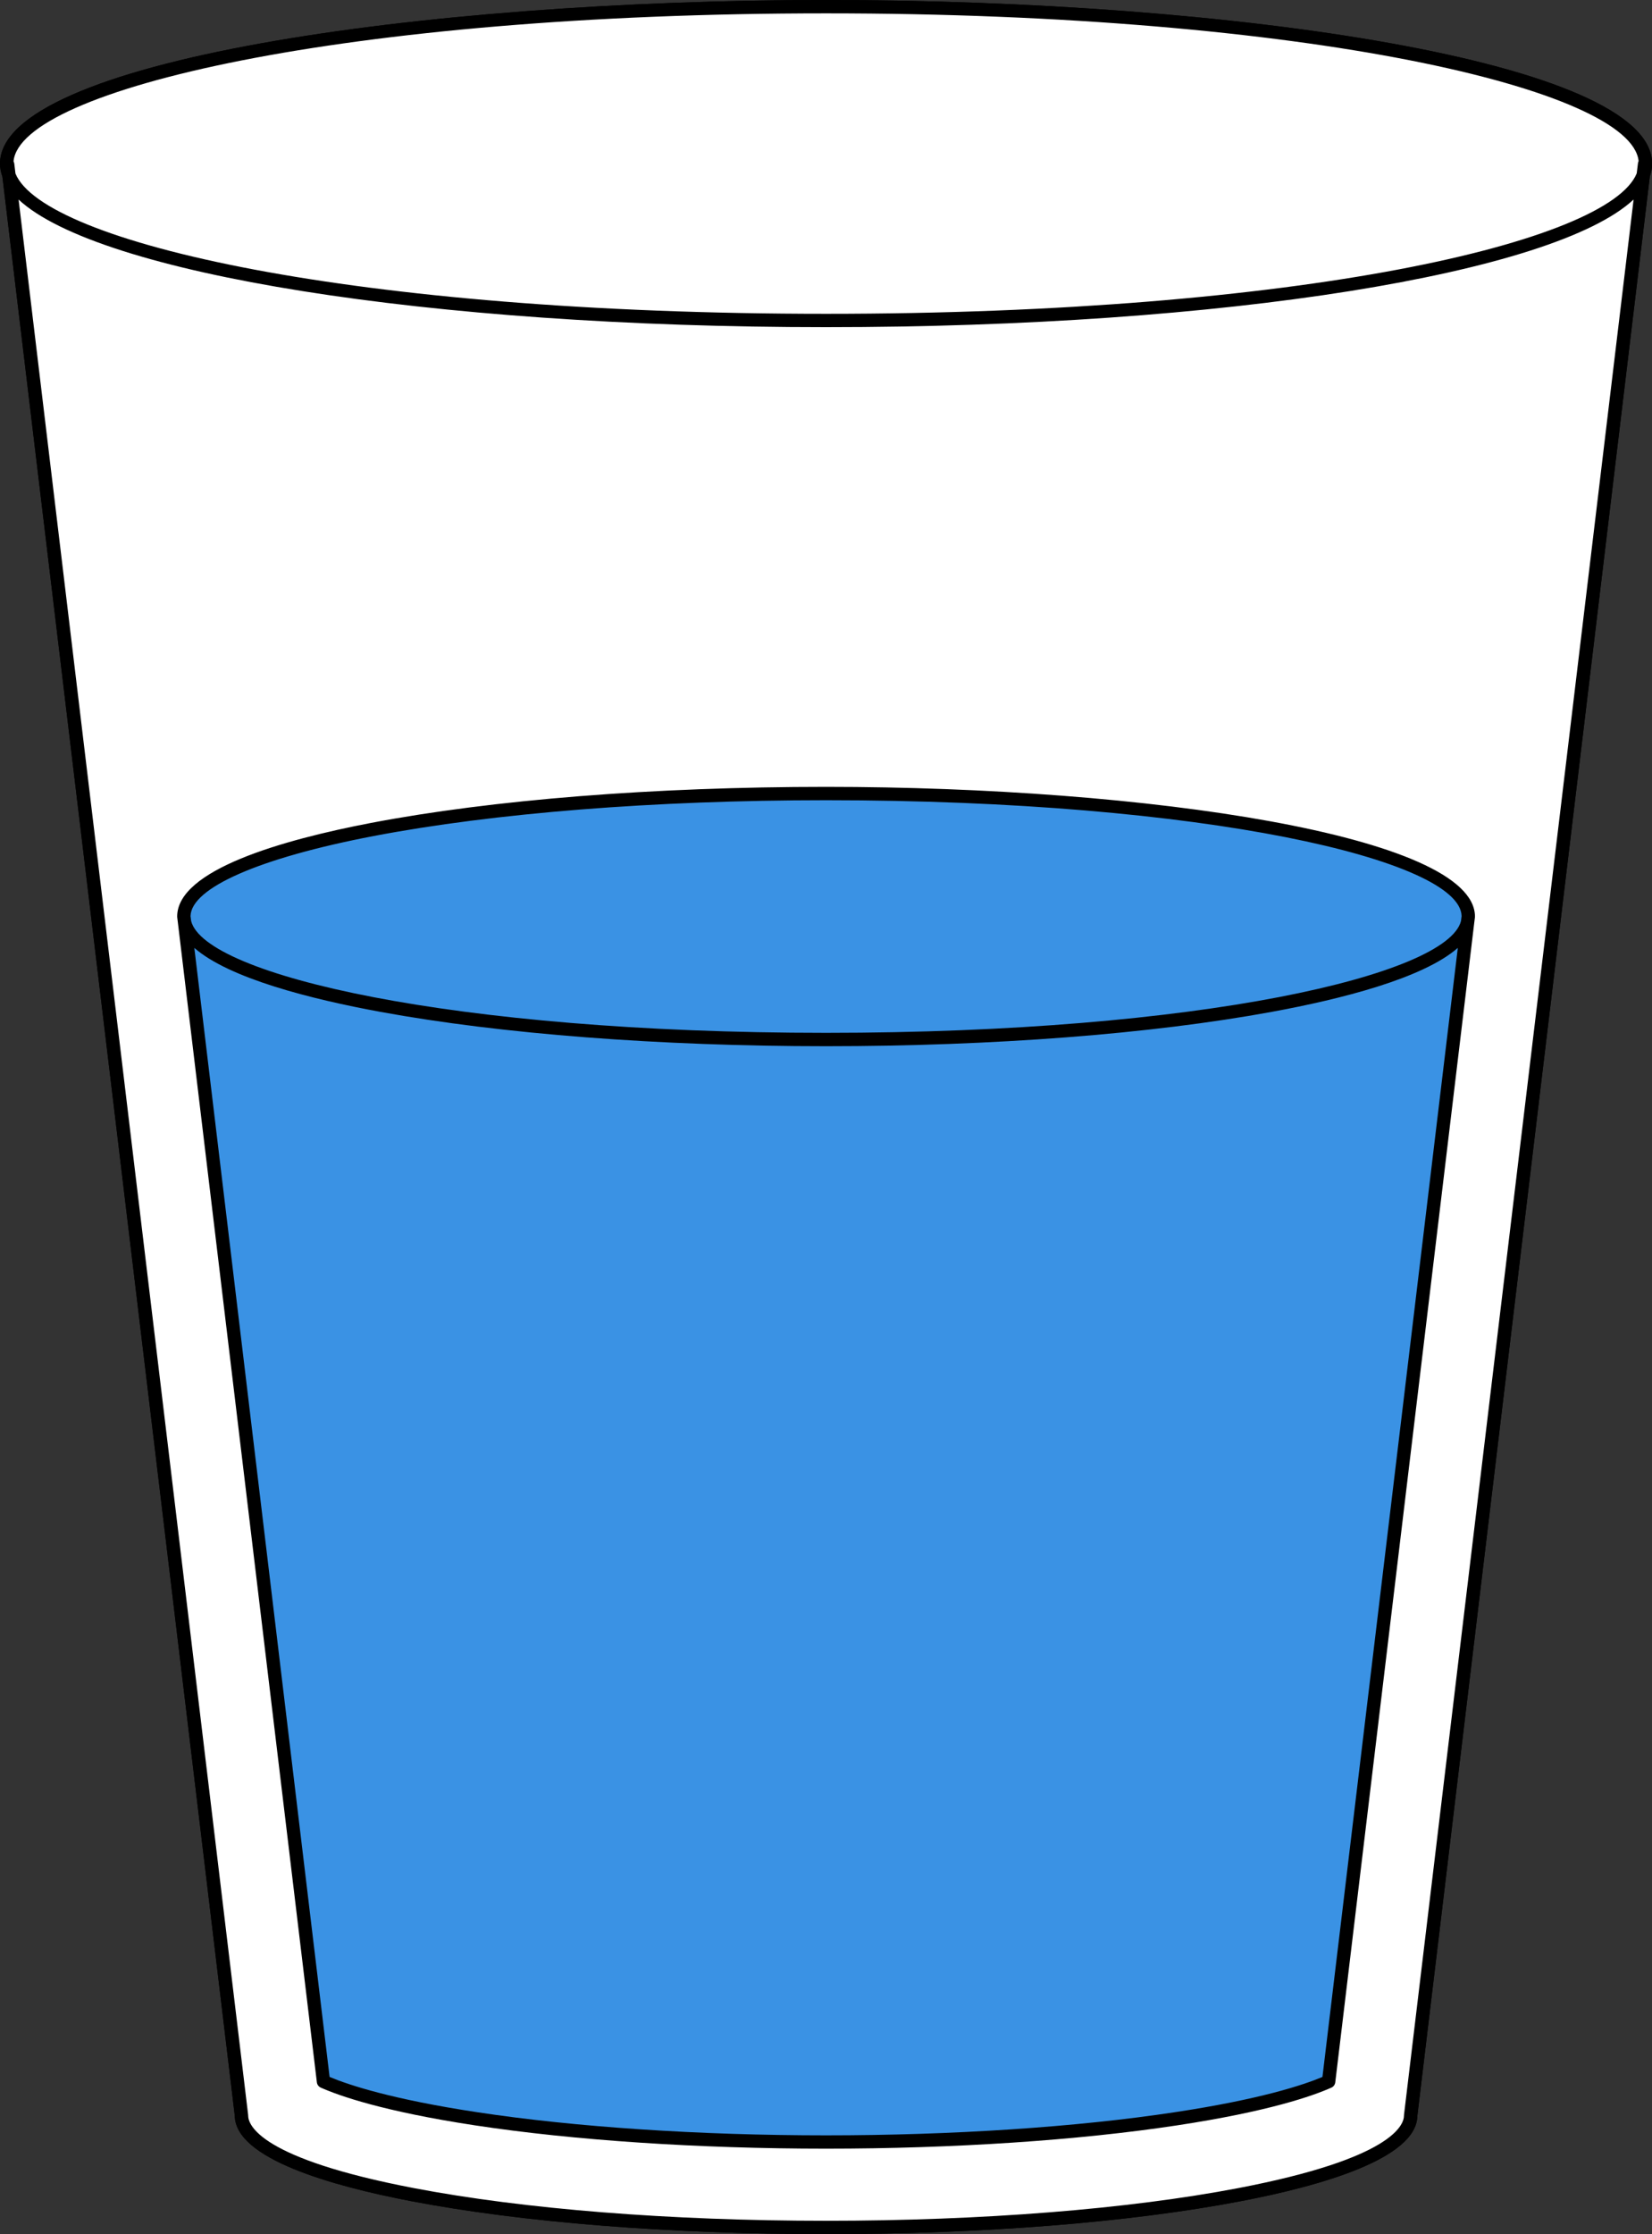
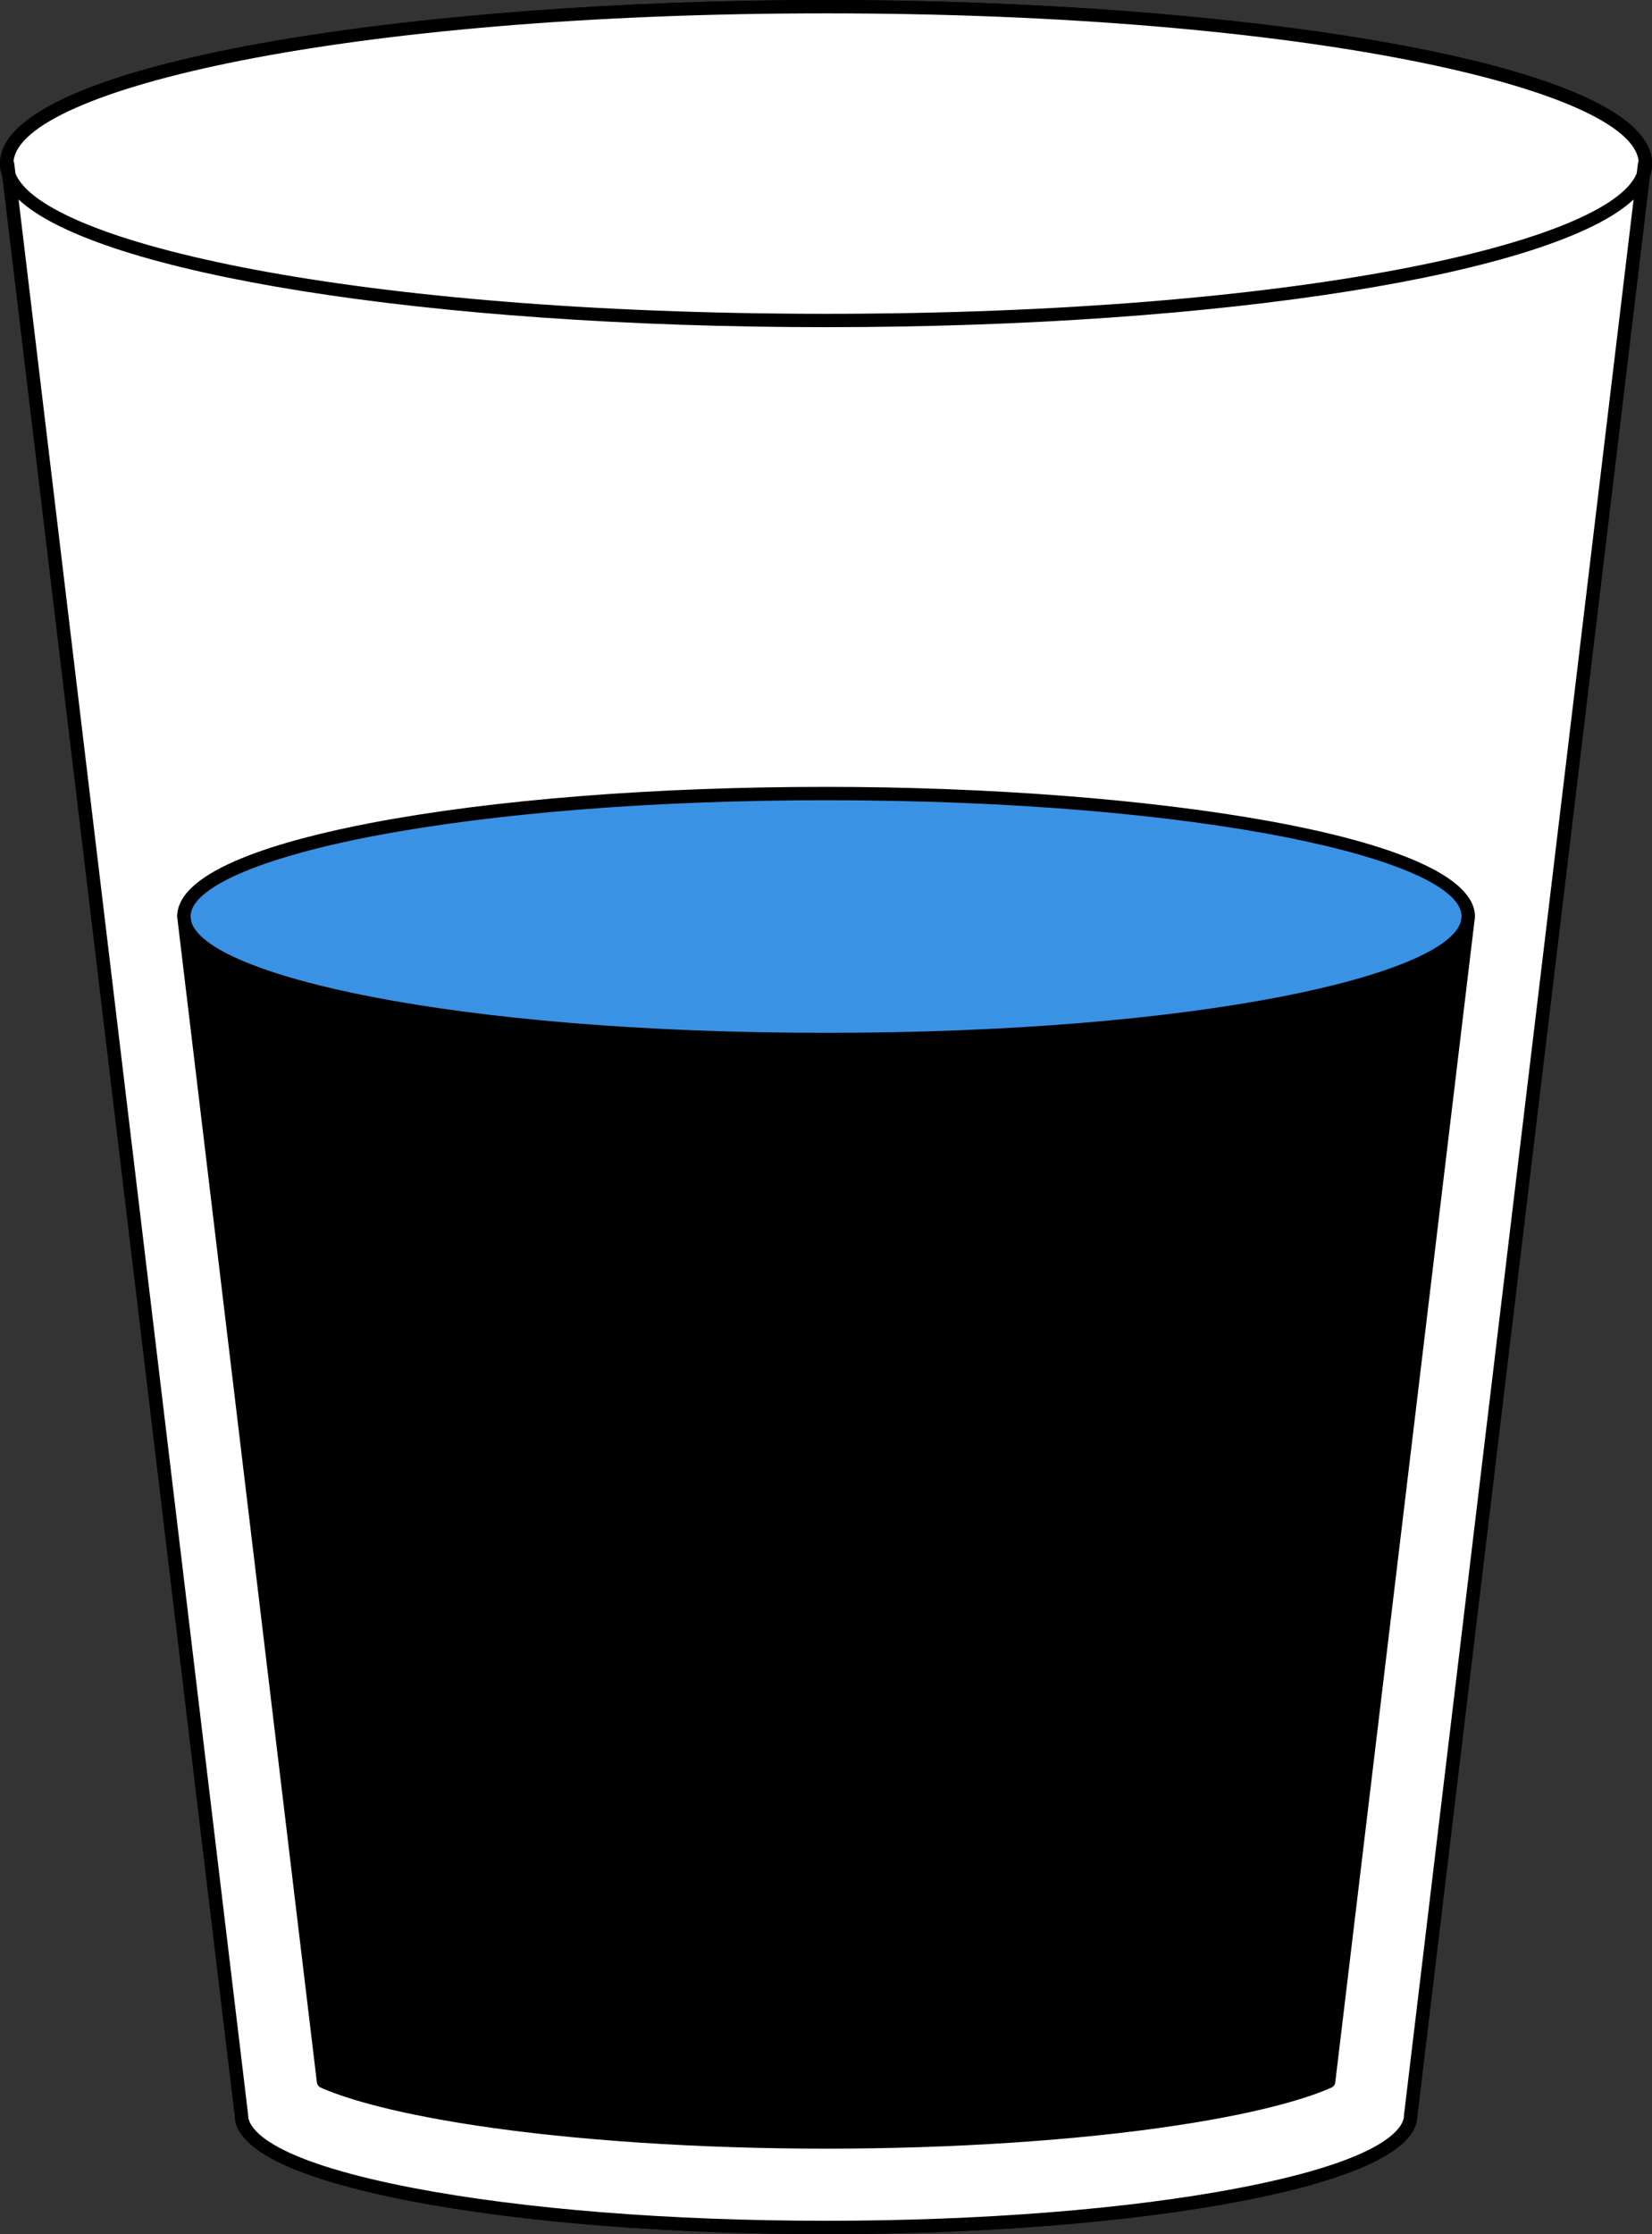
<svg xmlns="http://www.w3.org/2000/svg" fill="#000000" height="500" preserveAspectRatio="xMidYMid meet" version="1" viewBox="0.0 0.0 369.8 500.0" width="369.8" zoomAndPan="magnify">
  <rect x="0.0" y="0.0" width="369.8" height="500.0" fill="#333333" stroke="none" />
  <g id="change1_2">
    <path d="M184.92,0C94.02,0,0,13.69,0,36.61c0,0.99,0.19,1.98,0.54,2.95l52.02,433.98 c0.14,9.55,21.56,15.65,39.54,19.09c24.81,4.75,57.77,7.37,92.82,7.37c35.04,0,68-2.62,92.81-7.37c17.98-3.44,39.4-9.55,39.54-19.09 l52.04-434.03c0.34-0.94,0.52-1.91,0.52-2.9C369.82,13.69,275.81,0,184.92,0z" fill="#000000" />
  </g>
  <g id="change2_1">
    <path d="M367.84,39.18c-6.88,18.2-86.15,32.54-182.92,32.54C88.22,71.73,9,57.4,2,39.23 C1.67,38.37,1.5,37.5,1.5,36.61C1.5,17.22,83.61,1.5,184.92,1.5c101.29,0,183.41,15.72,183.41,35.12 C368.33,37.48,368.17,38.34,367.84,39.18z" fill="#ffffff" />
  </g>
  <g id="change2_2">
    <path d="M367.84,39.18l-52.07,434.26c0,13.84-58.59,25.06-130.86,25.06c-72.28,0-130.87-11.22-130.87-25.06L2,39.23 C9,57.4,88.22,71.73,184.92,71.73C281.69,71.73,360.96,57.38,367.84,39.18z M328.51,206.41l0.16-1.3 c-0.02-15.21-64.38-27.52-143.76-27.52c-39.69,0-75.63,3.08-101.64,8.06c-26.02,4.99-42.12,11.87-42.13,19.46l0.16,1.3l30.5,254.42 l0.6,5.02c4.25,1.89,14.02,5.28,34.17,8.34c22.07,3.35,49.88,5.19,78.34,5.19c28.45,0,56.26-1.84,78.33-5.19 c20.15-3.05,29.93-6.44,34.17-8.34l0.6-5.02L328.51,206.41z" fill="#ffffff" />
  </g>
  <g id="change3_1">
-     <path d="M184.92,177.6c79.38,0,143.74,12.31,143.76,27.52l-0.16,1.3c-3.51,14.6-66.46,26.23-143.6,26.23 c-77.14,0-140.1-11.64-143.61-26.23l-0.16-1.3c0.01-7.6,16.1-14.48,42.13-19.46C109.29,180.68,145.22,177.6,184.92,177.6z" fill="#3a92e4" />
+     <path d="M184.92,177.6c79.38,0,143.74,12.31,143.76,27.52l-0.16,1.3c-3.51,14.6-66.46,26.23-143.6,26.23 c-77.14,0-140.1-11.64-143.61-26.23c0.01-7.6,16.1-14.48,42.13-19.46C109.29,180.68,145.22,177.6,184.92,177.6z" fill="#3a92e4" />
  </g>
  <g id="change3_2">
-     <path d="M328.51,206.41l-30.5,254.42l-0.6,5.02c-4.24,1.89-14.02,5.28-34.17,8.34c-22.07,3.35-49.88,5.19-78.33,5.19 c-28.46,0-56.27-1.84-78.34-5.19c-20.15-3.05-29.92-6.44-34.17-8.34l-0.6-5.02l-30.5-254.42c3.51,14.6,66.46,26.23,143.61,26.23 C262.05,232.65,325,221.01,328.51,206.41z" fill="#3a92e4" />
-   </g>
+     </g>
  <g fill="#000000" id="change1_1">
    <path d="M369.82,36.61C369.82,13.69,275.81,0,184.92,0C94.02,0,0,13.69,0,36.61c0,0.99,0.19,1.98,0.54,2.95 l52.02,433.98c0.14,9.55,21.56,15.65,39.54,19.09c24.81,4.75,57.77,7.37,92.82,7.37c35.04,0,68-2.62,92.81-7.37 c17.98-3.44,39.4-9.55,39.54-19.09l52.04-434.03C369.64,38.57,369.82,37.6,369.82,36.61z M184.92,2.99 c107.55,0,180.2,16.98,181.88,33.05c-0.06,0.14-0.11,0.28-0.13,0.43c0,0.02,0,0.03-0.01,0.05c0,0.02-0.01,0.04-0.01,0.06 l-0.27,2.21c-6.23,15.48-75.63,31.44-181.46,31.44C79.22,70.23,9.8,54.3,3.46,38.84L3.2,36.64c-0.02-0.19-0.09-0.37-0.17-0.53 C4.52,20.02,77.22,2.99,184.92,2.99z M314.29,473.27c-0.01,0.06-0.01,0.12-0.01,0.18c0,2.15-2.68,9.66-37.11,16.25 c-24.63,4.71-57.39,7.31-92.25,7.31c-34.87,0-67.63-2.6-92.26-7.31c-34.44-6.59-37.11-14.1-37.11-16.25c0-0.06,0-0.12-0.01-0.18 L4.16,44.66c17.81,16.59,91.58,28.56,180.76,28.56c89.24,0,162.99-11.98,180.76-28.57L314.29,473.27z" />
    <path d="M184.92,176.1c-38.47,0-74.67,2.87-101.92,8.08c-19.76,3.79-43.33,10.49-43.34,20.93 c0,0.06,0,0.12,0.01,0.18l0.16,1.3c0,0,0,0,0,0l30.5,254.41l0.6,5.02c0.06,0.52,0.39,0.97,0.88,1.19 c4.08,1.82,13.99,5.33,34.55,8.45c22.13,3.36,50.03,5.21,78.56,5.21c28.52,0,56.42-1.85,78.55-5.21 c20.6-3.12,30.49-6.63,34.56-8.45c0.48-0.21,0.81-0.67,0.87-1.19L330,206.6c0,0,0,0,0,0l0.16-1.3c0.01-0.06,0.01-0.12,0.01-0.18 C330.15,186.95,256.3,176.1,184.92,176.1z M83.56,187.12c27.08-5.18,63.07-8.03,101.36-8.03c84.89,0,141.99,13.4,142.26,25.94 l-0.14,1.11c-3.12,12.04-58.23,25.01-142.12,25.01c-83.9,0-139.02-12.97-142.13-25.01l-0.14-1.11 C42.79,198.7,58.06,192.01,83.56,187.12z M296.53,460.66l-0.5,4.16c-4.35,1.83-13.98,5.01-33.01,7.89 c-21.99,3.34-49.73,5.18-78.11,5.18c-28.38,0-56.13-1.84-78.12-5.18c-19-2.88-28.65-6.06-33.01-7.89L43.5,212.14 c7.81,6.83,26.13,11.47,41.73,14.33c26.97,4.94,62.37,7.67,99.69,7.67c37.31,0,72.71-2.72,99.68-7.67 c15.6-2.86,33.92-7.5,41.73-14.33L296.53,460.66z" />
  </g>
</svg>